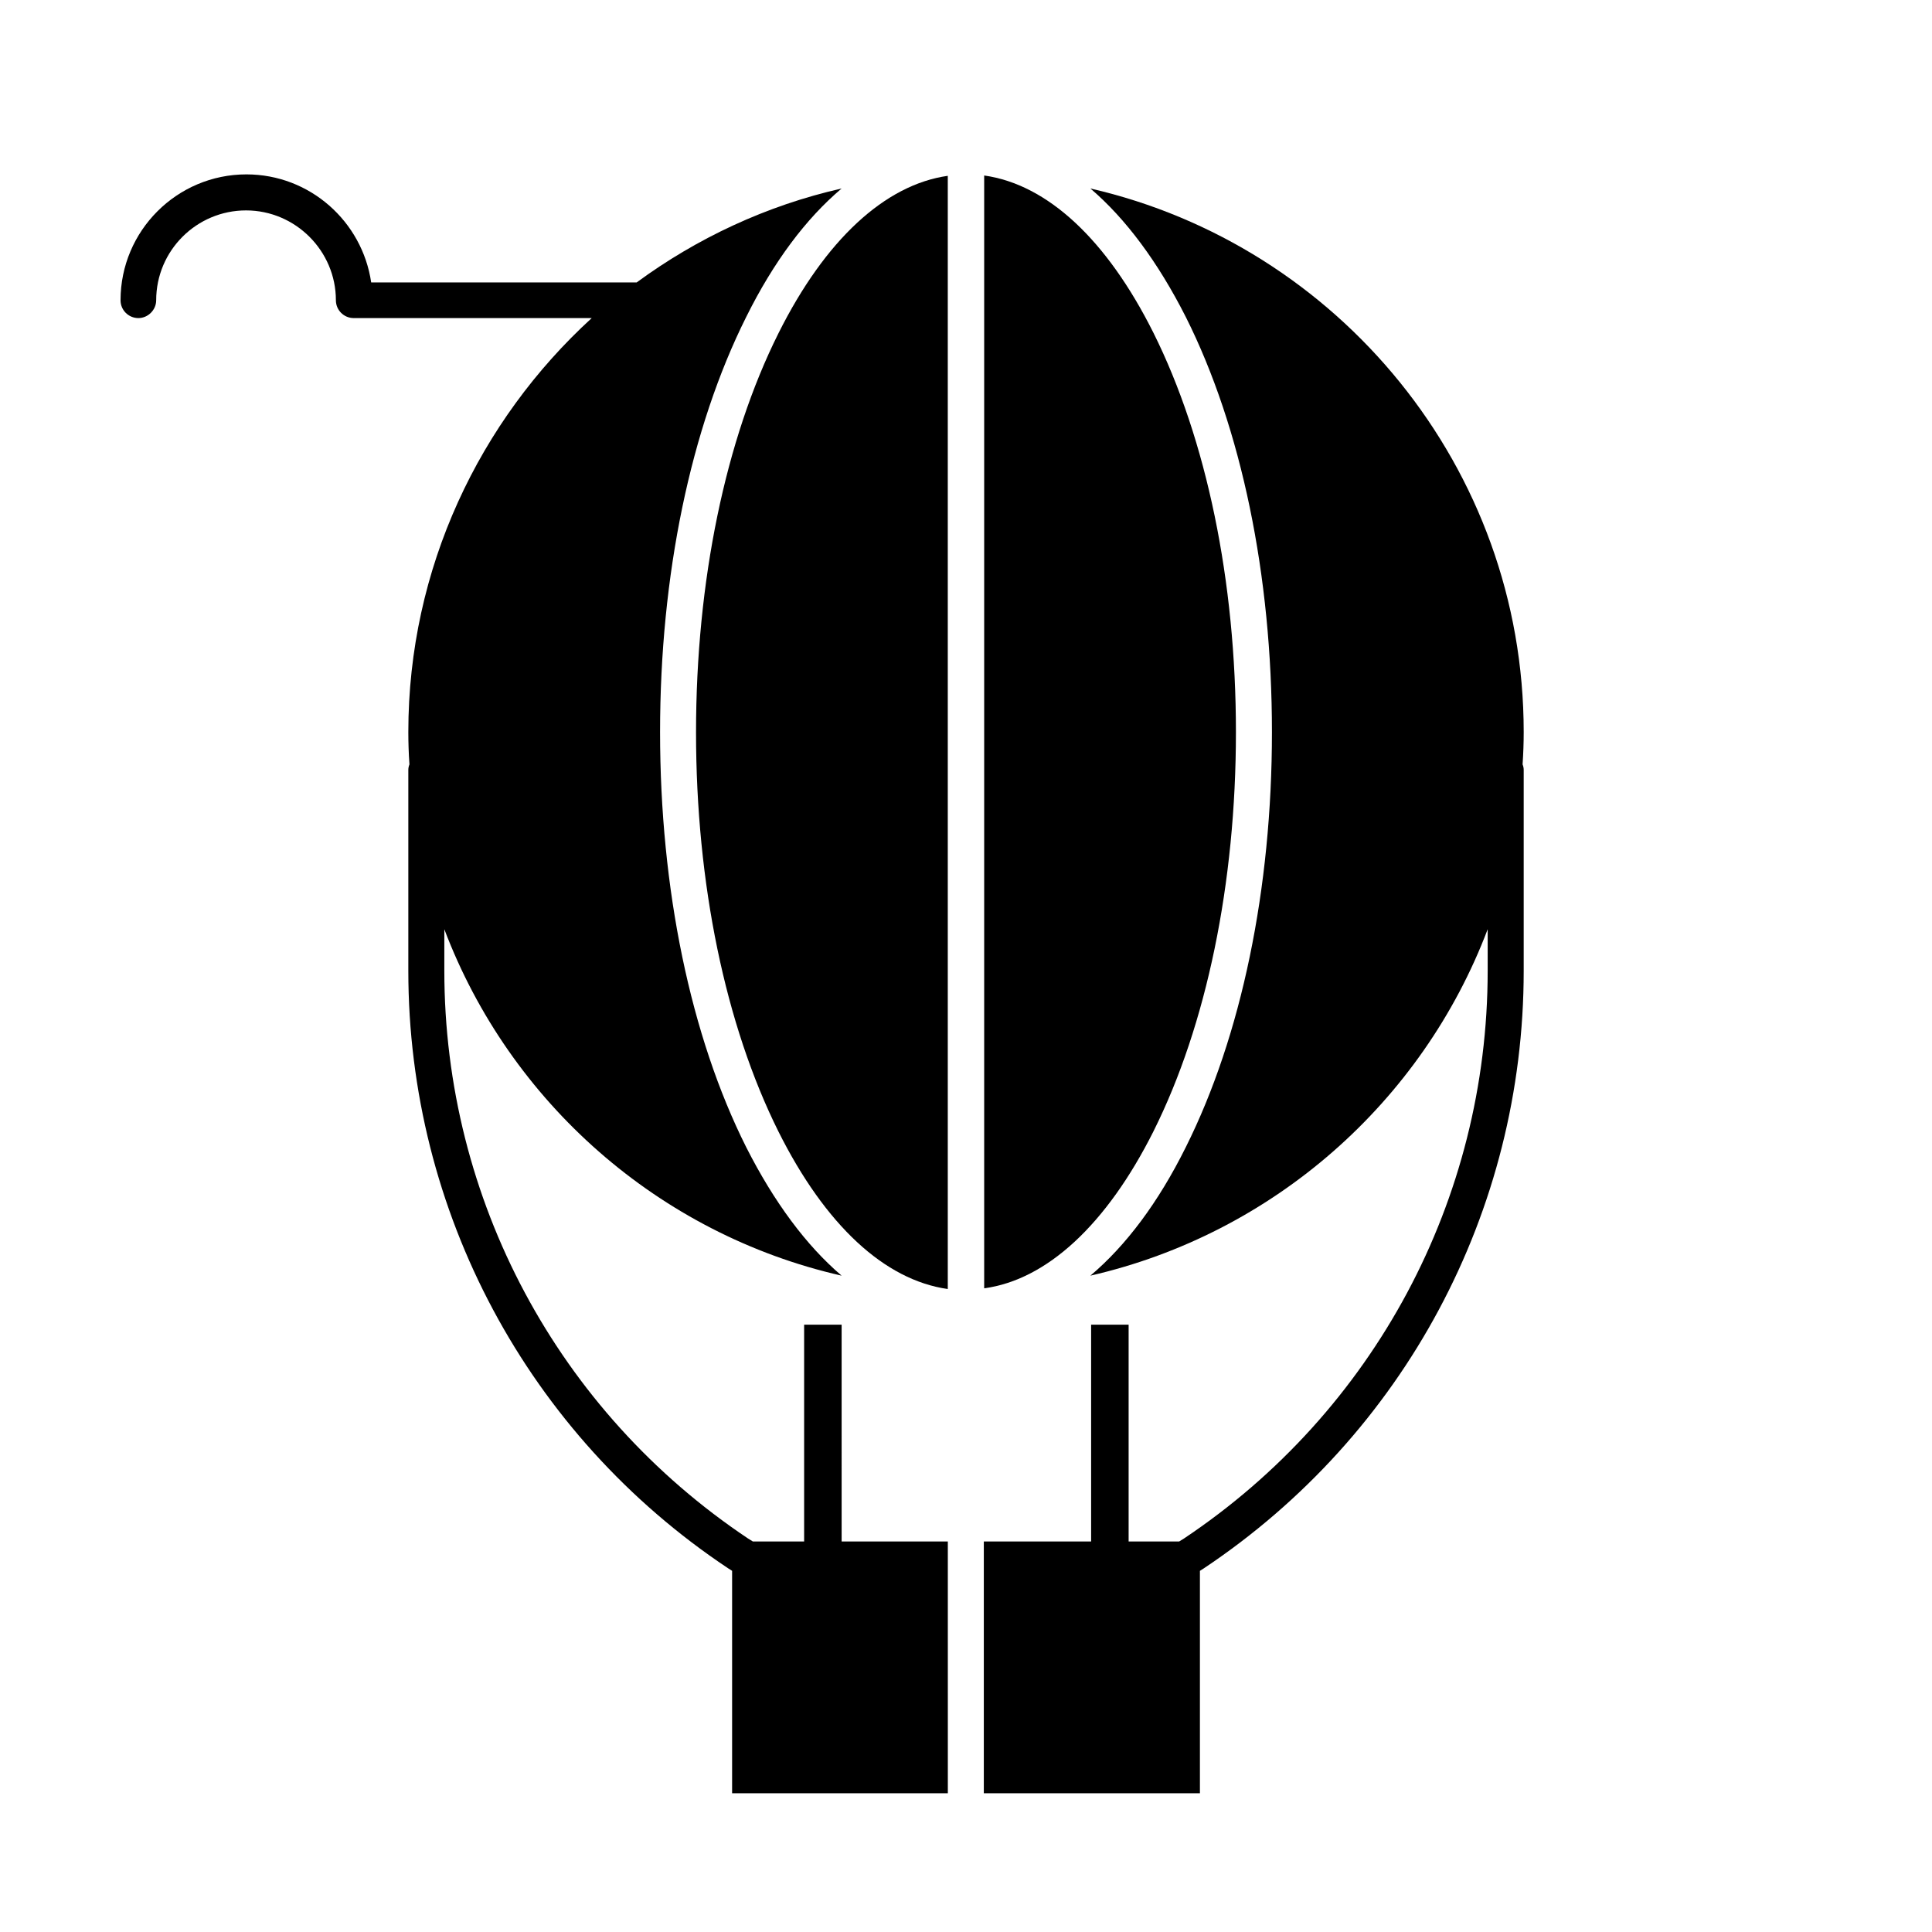
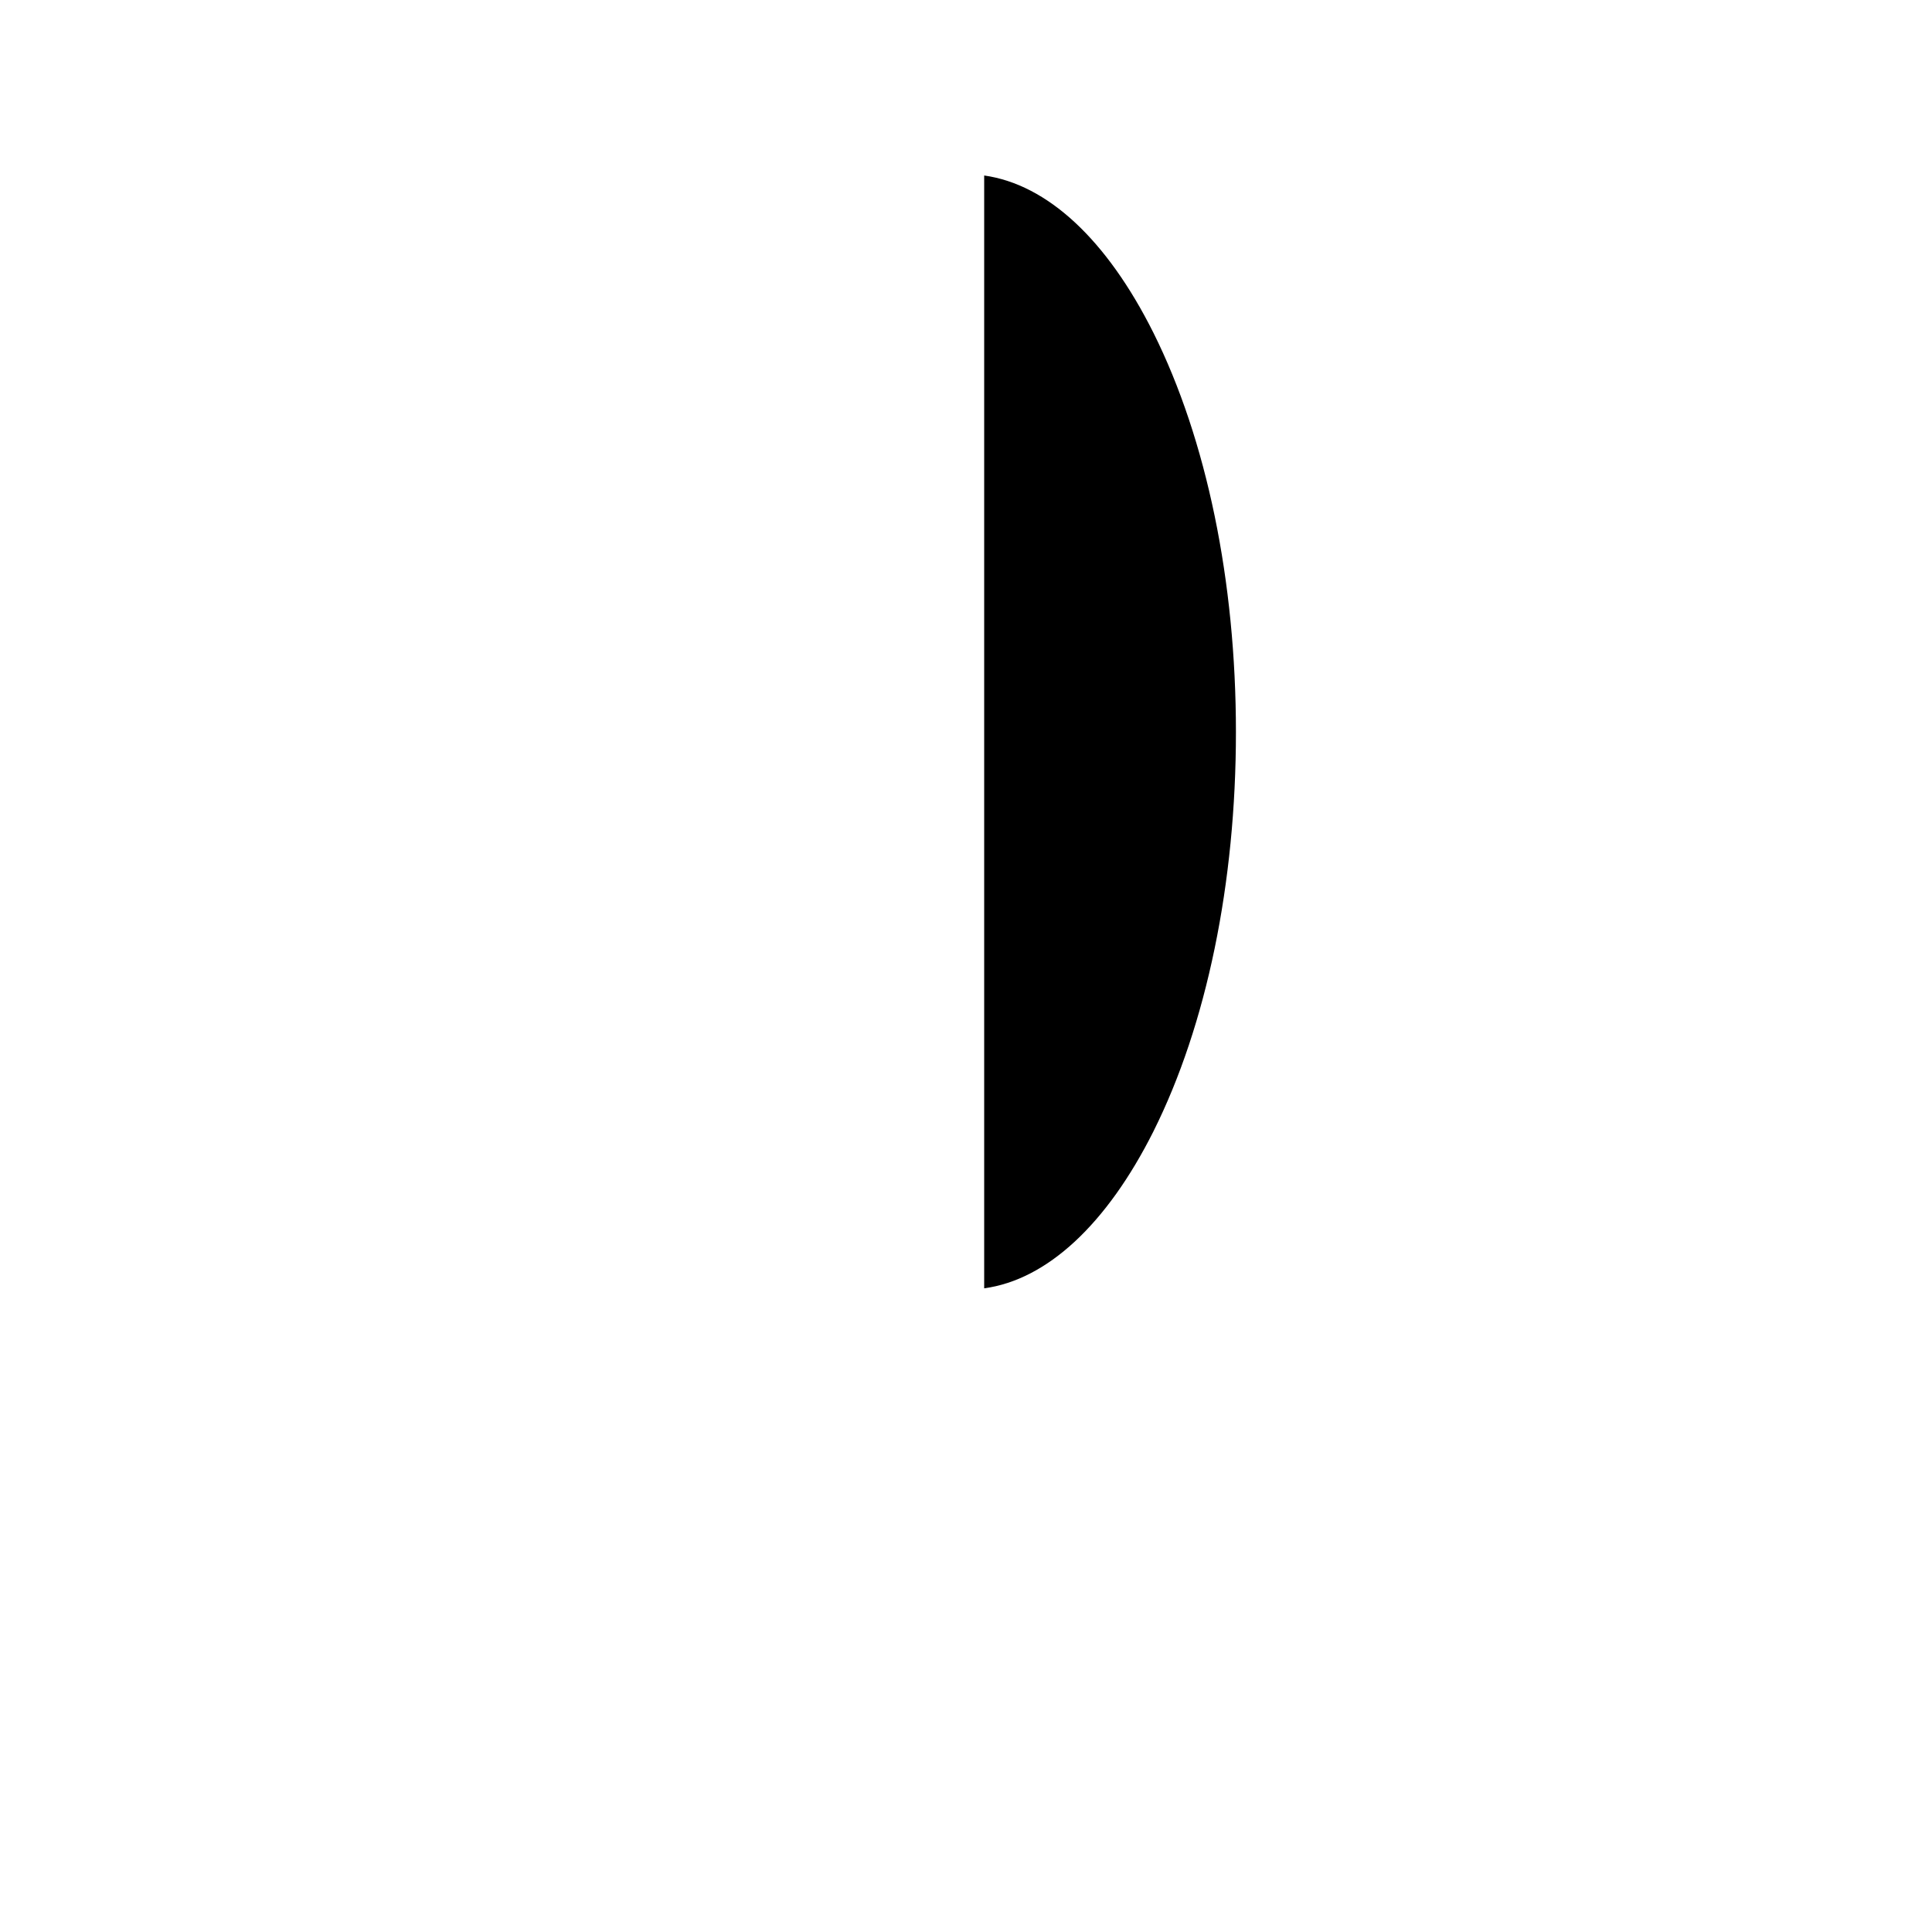
<svg xmlns="http://www.w3.org/2000/svg" fill="#000000" width="800px" height="800px" version="1.1" viewBox="144 144 512 512">
  <g>
-     <path d="m367.04 495.05h-9.938v57.465h-13.578l-1.277-0.789c-50.387-33.652-80.496-89.84-80.496-150.45v-11.02c17.32 45.758 56.777 80.785 105.29 91.809-9.348-7.969-17.91-19.484-25.289-34.047-14.762-29.422-22.828-68.488-22.828-110.01 0-41.523 8.07-80.492 22.828-110.01 7.281-14.66 15.844-26.074 25.289-34.047-19.977 4.527-38.375 13.188-54.316 24.895h-70.359c-2.363-16.137-16.234-28.633-33.062-28.633-18.402 0-33.359 14.957-33.359 33.359 0 2.656 2.164 4.723 4.723 4.723s4.723-2.164 4.723-4.723c0-13.188 10.727-23.812 23.812-23.812 13.086 0 23.812 10.727 23.812 23.812 0 2.656 2.164 4.723 4.723 4.723h63.074c-29.711 27.156-48.602 66.32-48.602 109.71 0 2.856 0.098 5.707 0.297 8.562-0.195 0.492-0.297 0.984-0.297 1.477v53.234c0 63.762 31.684 123 84.723 158.32l1.082 0.688v58.941h57.172l-0.004-66.715h-28.141z" />
-     <path d="m350.3 232.32c-14.07 28.141-21.844 65.73-21.844 105.78s7.773 77.539 21.844 105.78c12.398 24.797 28.141 39.359 44.871 41.723v-295.01c-16.629 2.363-32.473 16.926-44.871 41.723z" />
    <path d="m449.69 443.79c14.07-28.141 21.844-65.73 21.844-105.78 0-40.051-7.773-77.539-21.844-105.78-12.398-24.797-28.141-39.359-44.871-41.723v294.91c16.629-2.258 32.473-16.922 44.871-41.621z" />
-     <path d="m432.96 193.95c9.348 7.969 17.91 19.484 25.289 34.047 14.762 29.422 22.828 68.488 22.828 110.01 0 41.523-8.07 80.492-22.828 110.01-7.281 14.66-15.844 26.074-25.289 34.047 48.512-11.121 87.969-46.051 105.29-91.809v11.02c0 60.613-30.109 116.8-80.492 150.45l-1.277 0.789h-13.383v-57.465h-9.938v57.465h-28.438v66.715h57.27v-58.941l1.082-0.688c53.039-35.426 84.723-94.562 84.723-158.32v-53.234c0-0.492-0.098-0.984-0.297-1.477 0.195-2.856 0.297-5.707 0.297-8.562 0-70.16-49.203-129-114.84-144.06z" />
  </g>
</svg>